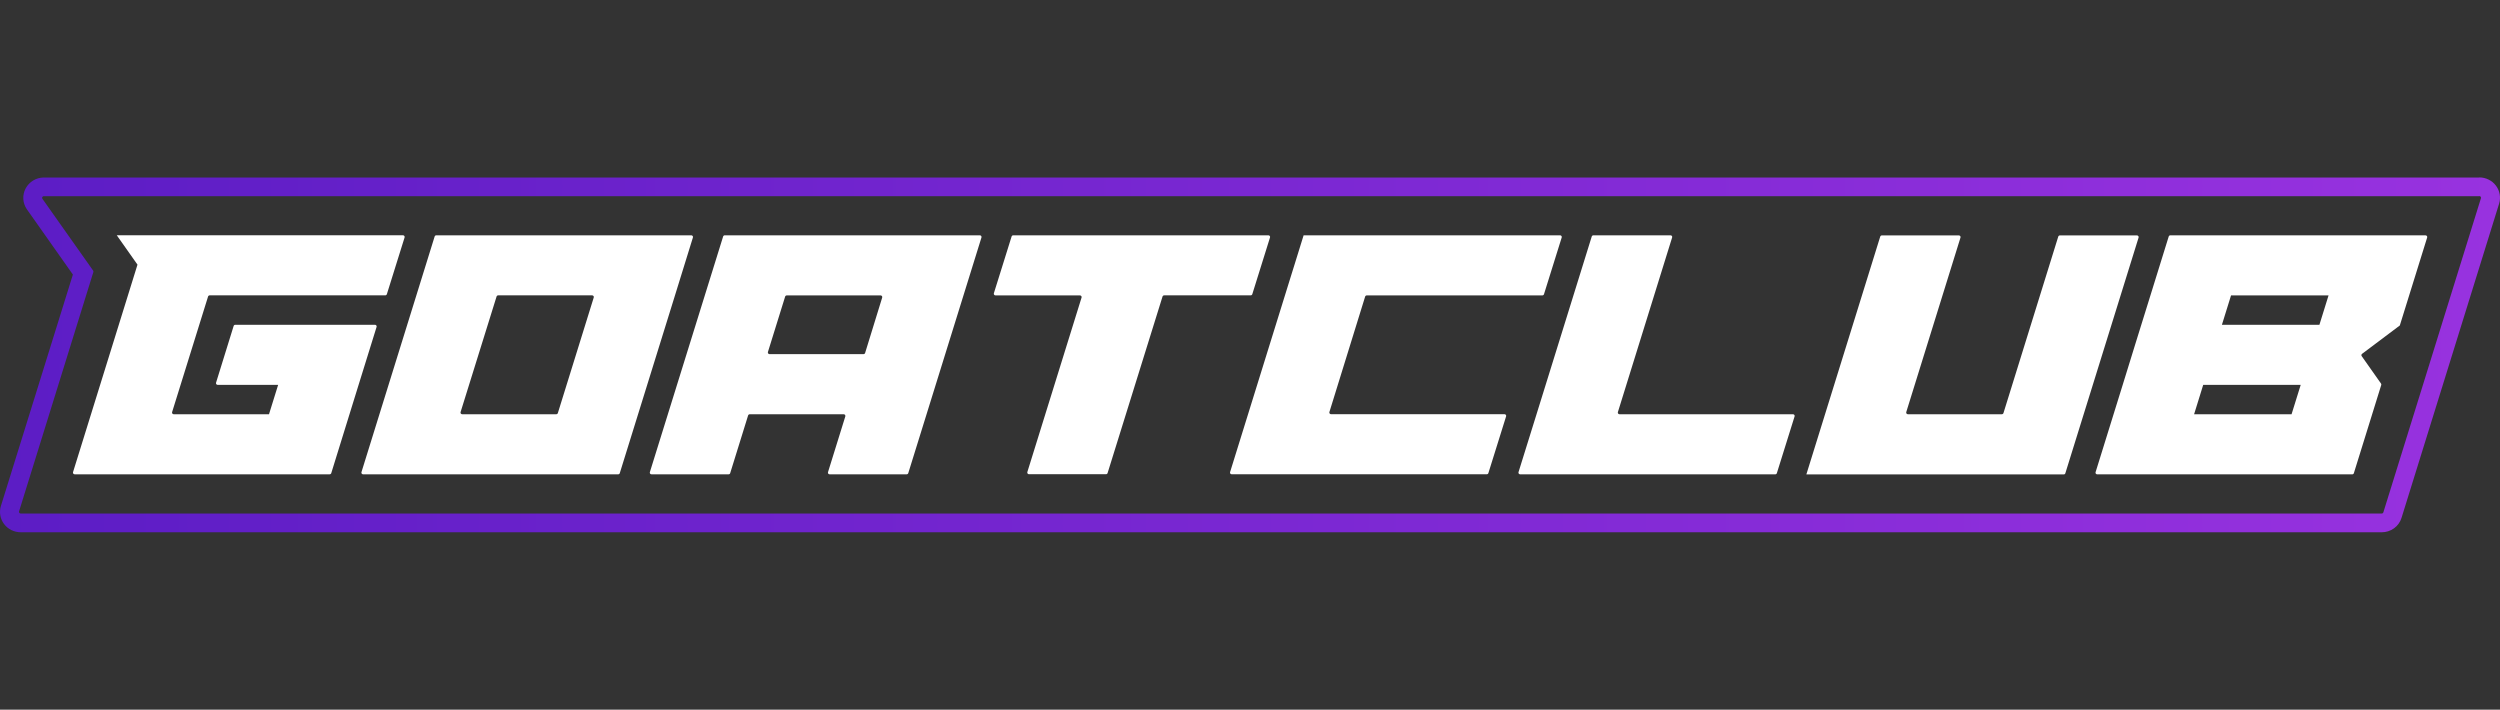
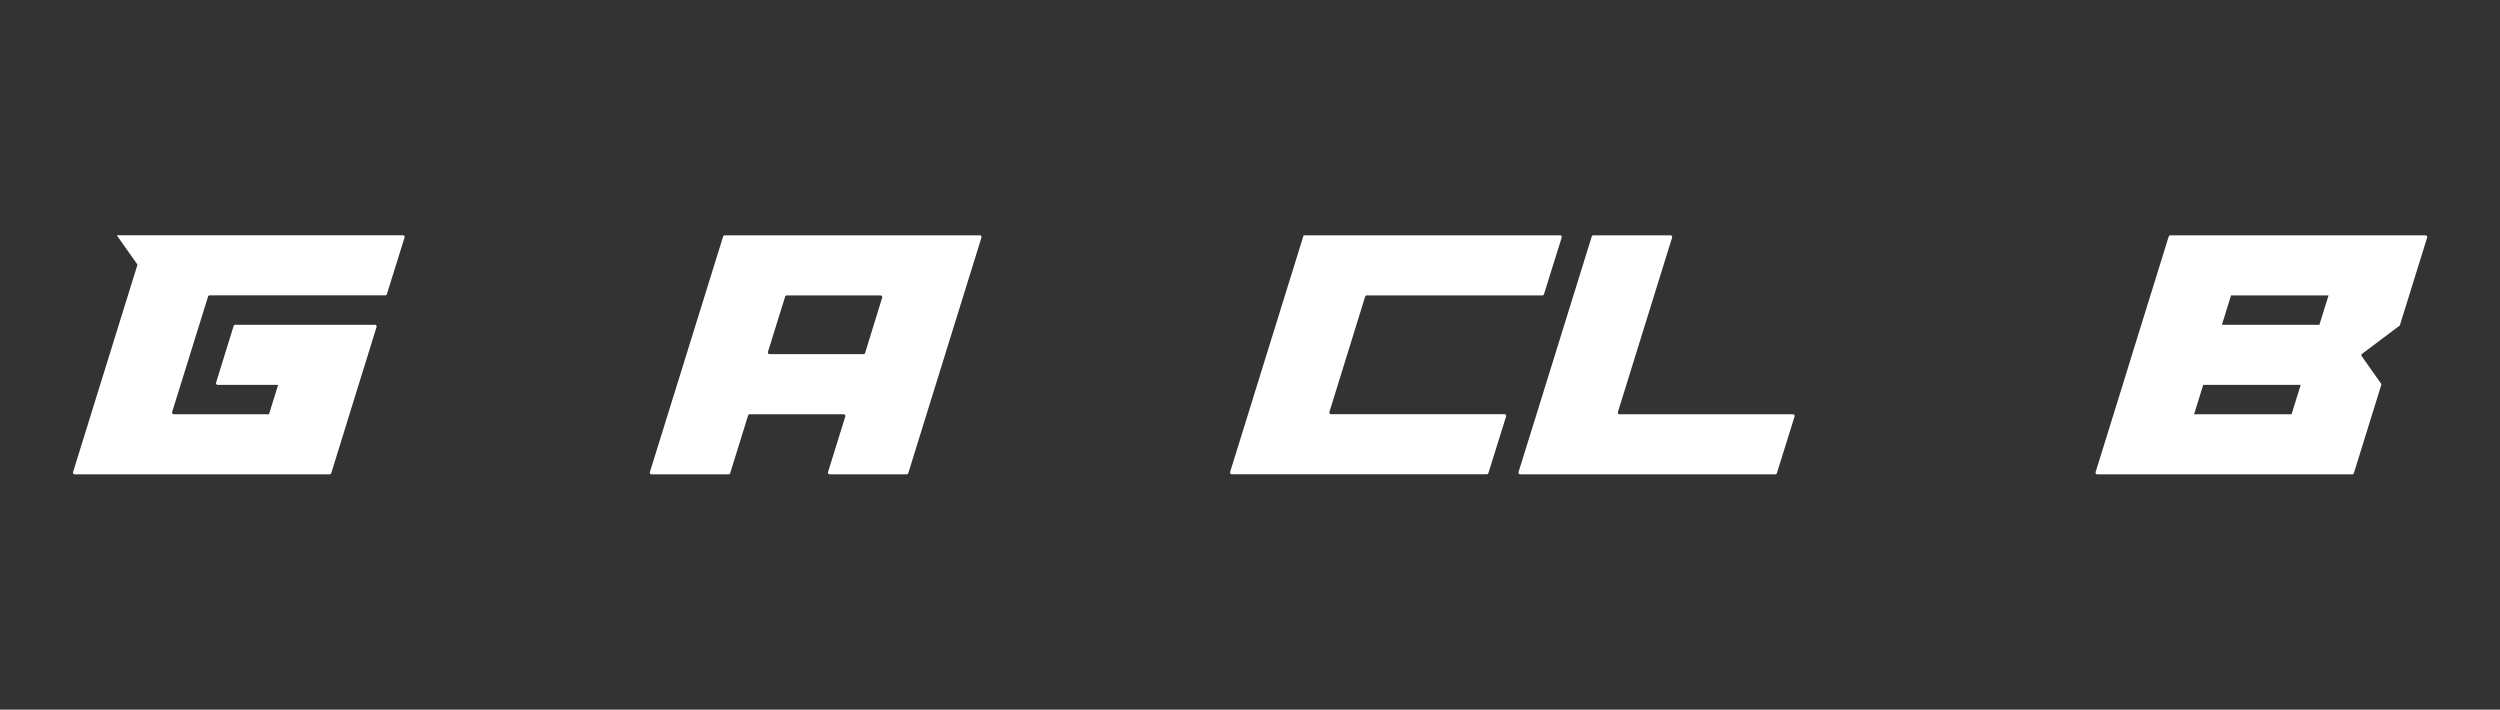
<svg xmlns="http://www.w3.org/2000/svg" width="155" height="44" viewBox="0 0 155 44" fill="none">
  <rect x="0" y="0" width="155" height="44" fill="#333333" stroke="none" />
  <g id="Logo">
    <g id="Logo_2">
-       <path id="Vector" d="M153.717 12.156C153.734 12.156 153.75 12.16 153.765 12.167C153.779 12.175 153.792 12.185 153.802 12.198C153.812 12.211 153.818 12.227 153.821 12.243C153.824 12.259 153.822 12.275 153.818 12.291L147.768 31.765C147.761 31.786 147.748 31.805 147.73 31.818C147.712 31.831 147.69 31.838 147.667 31.838H1.283C1.266 31.838 1.25 31.834 1.235 31.827C1.221 31.819 1.208 31.809 1.198 31.796C1.188 31.782 1.182 31.767 1.179 31.751C1.176 31.735 1.178 31.719 1.182 31.703L5.789 16.866C5.794 16.851 5.795 16.835 5.792 16.82C5.79 16.805 5.784 16.79 5.775 16.777L2.624 12.318C2.615 12.303 2.61 12.286 2.61 12.268C2.61 12.25 2.615 12.233 2.623 12.217C2.632 12.202 2.644 12.189 2.66 12.179C2.675 12.17 2.692 12.165 2.71 12.164H153.717M153.717 11.005H2.71C2.479 11.008 2.252 11.072 2.055 11.191C1.858 11.311 1.697 11.481 1.59 11.683C1.482 11.885 1.433 12.111 1.446 12.339C1.459 12.567 1.535 12.787 1.665 12.975L4.519 17.023L0.057 31.368C-0.002 31.557 -0.015 31.756 0.018 31.951C0.052 32.146 0.132 32.33 0.251 32.489C0.37 32.648 0.526 32.776 0.705 32.865C0.884 32.954 1.082 33 1.283 33H147.667C147.942 33.001 148.21 32.915 148.432 32.754C148.653 32.593 148.815 32.366 148.895 32.107L154.943 12.632C155.002 12.443 155.015 12.244 154.982 12.049C154.948 11.854 154.868 11.67 154.749 11.511C154.63 11.352 154.474 11.223 154.295 11.135C154.116 11.046 153.918 11 153.717 11V11.005Z" fill="url(#paint0_linear_3993_12576)" />
      <g id="Group">
-         <path id="Vector_2" d="M42.961 14.723C42.965 14.708 42.967 14.691 42.964 14.675C42.961 14.659 42.955 14.644 42.945 14.631C42.935 14.618 42.922 14.607 42.907 14.6C42.893 14.593 42.877 14.589 42.86 14.589H27.048C27.026 14.589 27.004 14.597 26.986 14.61C26.968 14.623 26.954 14.642 26.948 14.663L25.814 18.315L23.525 25.683L22.41 29.274C22.405 29.289 22.404 29.305 22.407 29.322C22.409 29.338 22.416 29.353 22.426 29.366C22.436 29.379 22.448 29.39 22.463 29.397C22.478 29.404 22.494 29.408 22.511 29.408H38.325C38.348 29.408 38.371 29.401 38.389 29.388C38.407 29.374 38.421 29.355 38.427 29.334L41.849 18.315L42.961 14.723ZM34.482 25.683H28.656C28.64 25.683 28.623 25.679 28.609 25.672C28.594 25.665 28.581 25.654 28.571 25.641C28.562 25.628 28.555 25.613 28.552 25.597C28.55 25.581 28.551 25.564 28.556 25.549L30.787 18.385C30.793 18.364 30.807 18.345 30.825 18.332C30.843 18.319 30.865 18.312 30.887 18.312H36.711C36.728 18.312 36.744 18.316 36.759 18.323C36.773 18.33 36.786 18.34 36.796 18.353C36.806 18.366 36.812 18.381 36.815 18.397C36.818 18.413 36.817 18.43 36.812 18.445L34.588 25.606C34.582 25.629 34.568 25.649 34.549 25.663C34.529 25.677 34.506 25.684 34.482 25.683Z" fill="white" />
-         <path id="Vector_3" d="M127.614 14.663L124.215 25.609C124.208 25.63 124.195 25.649 124.177 25.662C124.159 25.675 124.137 25.683 124.114 25.683H118.289C118.272 25.683 118.256 25.679 118.241 25.672C118.227 25.665 118.214 25.654 118.204 25.641C118.194 25.628 118.188 25.613 118.185 25.597C118.182 25.581 118.184 25.564 118.188 25.549L121.55 14.73C121.555 14.714 121.556 14.698 121.554 14.682C121.551 14.666 121.544 14.65 121.535 14.637C121.525 14.624 121.512 14.614 121.497 14.606C121.483 14.599 121.466 14.595 121.45 14.595H116.675C116.652 14.595 116.63 14.603 116.612 14.616C116.594 14.63 116.581 14.648 116.574 14.669L111.994 29.414H127.952C127.975 29.415 127.997 29.408 128.015 29.394C128.033 29.381 128.046 29.362 128.052 29.34L132.592 14.73C132.597 14.714 132.598 14.698 132.595 14.682C132.592 14.666 132.586 14.65 132.576 14.637C132.566 14.624 132.553 14.614 132.539 14.606C132.524 14.599 132.508 14.595 132.491 14.595H127.715C127.693 14.595 127.672 14.601 127.654 14.614C127.636 14.626 127.622 14.643 127.614 14.663Z" fill="white" />
        <path id="Vector_4" d="M134.561 14.589C134.538 14.589 134.516 14.597 134.498 14.61C134.48 14.623 134.467 14.642 134.46 14.663L133.327 18.315L132.392 21.322L131.607 23.862L131.041 25.685L129.926 29.275C129.921 29.291 129.92 29.307 129.922 29.323C129.925 29.339 129.932 29.354 129.941 29.367C129.951 29.381 129.964 29.391 129.979 29.398C129.993 29.406 130.01 29.41 130.026 29.41H145.838C145.861 29.41 145.883 29.403 145.902 29.389C145.92 29.376 145.933 29.357 145.94 29.335L147.637 23.87C147.642 23.855 147.643 23.839 147.641 23.824C147.638 23.808 147.632 23.793 147.623 23.78L146.425 22.08C146.409 22.058 146.403 22.031 146.407 22.005C146.411 21.978 146.425 21.954 146.447 21.938L148.79 20.178L148.802 20.136L150.484 14.726C150.489 14.711 150.49 14.694 150.487 14.678C150.485 14.662 150.478 14.647 150.468 14.634C150.459 14.621 150.446 14.61 150.431 14.603C150.416 14.596 150.4 14.592 150.383 14.592L134.561 14.589ZM142.077 25.683H136.034L136.599 23.861H142.644L142.077 25.683ZM143.804 20.136H137.759L138.325 18.315H144.37L143.804 20.136Z" fill="white" />
        <path id="Vector_5" d="M14.486 20.209L13.395 23.728C13.39 23.743 13.389 23.76 13.392 23.776C13.394 23.792 13.401 23.807 13.411 23.82C13.42 23.833 13.433 23.843 13.448 23.85C13.463 23.858 13.479 23.861 13.495 23.861H17.245L16.678 25.683H10.771C10.755 25.683 10.739 25.679 10.724 25.672C10.709 25.665 10.696 25.654 10.686 25.641C10.677 25.628 10.67 25.613 10.667 25.597C10.665 25.581 10.666 25.564 10.671 25.549L12.9 18.385C12.907 18.364 12.92 18.345 12.938 18.332C12.956 18.319 12.978 18.312 13.001 18.312H23.885C23.908 18.312 23.93 18.305 23.948 18.291C23.966 18.278 23.979 18.259 23.986 18.238L25.085 14.72C25.09 14.705 25.09 14.688 25.087 14.672C25.084 14.656 25.078 14.641 25.068 14.628C25.058 14.615 25.045 14.604 25.03 14.597C25.016 14.59 24.999 14.586 24.983 14.586H7.24L8.524 16.408L5.643 25.682L4.528 29.272C4.523 29.288 4.522 29.304 4.525 29.32C4.528 29.336 4.534 29.351 4.544 29.364C4.554 29.377 4.566 29.388 4.581 29.395C4.596 29.403 4.612 29.407 4.629 29.407H20.439C20.462 29.407 20.484 29.4 20.502 29.386C20.52 29.373 20.533 29.354 20.539 29.332L22.233 23.861L23.348 20.27C23.353 20.255 23.354 20.238 23.352 20.223C23.349 20.206 23.343 20.191 23.333 20.178C23.323 20.165 23.31 20.154 23.295 20.147C23.281 20.14 23.264 20.136 23.248 20.136H14.588C14.566 20.136 14.544 20.143 14.525 20.156C14.507 20.169 14.493 20.187 14.486 20.209Z" fill="white" />
-         <path id="Vector_6" d="M78.635 14.589H62.819C62.797 14.589 62.775 14.597 62.757 14.61C62.739 14.623 62.725 14.642 62.719 14.663L61.62 18.181C61.615 18.197 61.614 18.213 61.617 18.229C61.62 18.245 61.627 18.26 61.636 18.273C61.646 18.286 61.659 18.297 61.674 18.304C61.689 18.311 61.705 18.315 61.721 18.315H66.957C66.973 18.315 66.989 18.319 67.004 18.326C67.018 18.334 67.031 18.344 67.04 18.357C67.05 18.37 67.057 18.385 67.06 18.401C67.063 18.416 67.062 18.433 67.057 18.448L63.695 29.267C63.69 29.283 63.689 29.299 63.692 29.315C63.695 29.331 63.701 29.347 63.711 29.36C63.721 29.373 63.733 29.383 63.748 29.391C63.763 29.398 63.779 29.402 63.796 29.402H68.571C68.593 29.402 68.616 29.395 68.634 29.382C68.652 29.368 68.665 29.349 68.671 29.328L72.077 18.385C72.084 18.364 72.097 18.345 72.116 18.332C72.134 18.319 72.156 18.312 72.179 18.312H77.543C77.565 18.312 77.587 18.305 77.605 18.291C77.623 18.278 77.636 18.259 77.643 18.238L78.742 14.72C78.747 14.704 78.747 14.688 78.744 14.672C78.741 14.655 78.734 14.64 78.723 14.628C78.713 14.615 78.699 14.605 78.684 14.598C78.669 14.591 78.652 14.588 78.635 14.589Z" fill="white" />
        <path id="Vector_7" d="M84.74 18.315H95.625C95.648 18.315 95.67 18.308 95.688 18.294C95.706 18.281 95.72 18.262 95.727 18.241L96.826 14.723C96.831 14.708 96.832 14.691 96.829 14.675C96.827 14.659 96.82 14.644 96.81 14.631C96.8 14.618 96.788 14.607 96.773 14.6C96.758 14.593 96.742 14.589 96.725 14.589H80.824L80.259 16.411L80.066 17.029L76.265 29.27C76.26 29.286 76.258 29.302 76.261 29.318C76.264 29.334 76.27 29.35 76.28 29.363C76.29 29.376 76.303 29.387 76.317 29.394C76.332 29.401 76.349 29.405 76.365 29.405H92.18C92.203 29.405 92.225 29.398 92.243 29.385C92.261 29.371 92.274 29.352 92.28 29.331L93.379 25.813C93.384 25.798 93.385 25.781 93.382 25.765C93.379 25.75 93.373 25.735 93.363 25.722C93.353 25.709 93.341 25.698 93.326 25.691C93.311 25.684 93.295 25.68 93.279 25.68H82.523C82.507 25.68 82.49 25.676 82.476 25.669C82.461 25.662 82.448 25.651 82.438 25.638C82.429 25.625 82.422 25.61 82.419 25.594C82.417 25.578 82.418 25.561 82.423 25.546L84.64 18.385C84.647 18.364 84.661 18.347 84.679 18.334C84.697 18.322 84.718 18.315 84.74 18.315Z" fill="white" />
        <path id="Vector_8" d="M103.568 14.589H98.789C98.766 14.589 98.744 14.597 98.726 14.61C98.708 14.623 98.695 14.642 98.688 14.663L95.265 25.683L94.147 29.274C94.142 29.289 94.141 29.305 94.144 29.322C94.147 29.338 94.153 29.353 94.163 29.366C94.173 29.379 94.186 29.39 94.2 29.397C94.215 29.404 94.231 29.408 94.248 29.408H110.066C110.089 29.409 110.111 29.401 110.129 29.388C110.147 29.375 110.16 29.355 110.166 29.334L111.265 25.816C111.27 25.801 111.271 25.784 111.268 25.769C111.265 25.753 111.259 25.738 111.249 25.725C111.239 25.712 111.227 25.701 111.212 25.694C111.197 25.687 111.181 25.683 111.165 25.683H100.409C100.393 25.683 100.376 25.679 100.362 25.672C100.347 25.665 100.334 25.654 100.324 25.641C100.315 25.628 100.308 25.613 100.305 25.597C100.303 25.581 100.304 25.564 100.309 25.549L103.67 14.729C103.677 14.713 103.679 14.696 103.677 14.679C103.674 14.662 103.668 14.646 103.658 14.632C103.648 14.618 103.634 14.607 103.619 14.599C103.603 14.592 103.586 14.588 103.568 14.589Z" fill="white" />
        <path id="Vector_9" d="M40.396 29.408H45.171C45.194 29.409 45.216 29.401 45.234 29.388C45.252 29.375 45.266 29.355 45.272 29.334L46.383 25.756C46.39 25.735 46.404 25.717 46.422 25.703C46.44 25.691 46.461 25.683 46.484 25.683H52.309C52.325 25.683 52.342 25.687 52.356 25.694C52.371 25.701 52.383 25.712 52.393 25.725C52.403 25.738 52.409 25.753 52.412 25.768C52.415 25.784 52.414 25.801 52.41 25.816L51.336 29.274C51.331 29.289 51.33 29.305 51.332 29.322C51.335 29.338 51.341 29.353 51.351 29.366C51.361 29.379 51.374 29.39 51.389 29.397C51.403 29.404 51.419 29.408 51.436 29.408H56.212C56.235 29.408 56.257 29.401 56.275 29.387C56.293 29.374 56.307 29.355 56.313 29.334L60.851 14.723C60.856 14.708 60.857 14.691 60.854 14.675C60.852 14.659 60.845 14.644 60.835 14.631C60.825 14.618 60.813 14.607 60.798 14.6C60.783 14.593 60.767 14.589 60.75 14.589H44.934C44.911 14.589 44.889 14.597 44.871 14.61C44.853 14.623 44.84 14.642 44.834 14.663L40.291 29.274C40.286 29.289 40.285 29.306 40.288 29.323C40.291 29.339 40.298 29.355 40.308 29.368C40.318 29.381 40.332 29.392 40.347 29.398C40.362 29.405 40.379 29.409 40.396 29.408ZM48.77 18.314H54.594C54.61 18.314 54.627 18.318 54.641 18.325C54.656 18.332 54.669 18.343 54.679 18.356C54.689 18.369 54.695 18.384 54.698 18.4C54.701 18.416 54.7 18.433 54.696 18.448L53.637 21.884C53.63 21.905 53.617 21.923 53.599 21.936C53.581 21.949 53.559 21.956 53.537 21.957H47.712C47.695 21.957 47.679 21.953 47.665 21.946C47.65 21.938 47.637 21.928 47.628 21.915C47.618 21.902 47.611 21.887 47.608 21.871C47.606 21.855 47.606 21.839 47.611 21.824L48.679 18.388C48.685 18.368 48.697 18.35 48.713 18.337C48.729 18.324 48.749 18.316 48.77 18.314Z" fill="white" />
      </g>
    </g>
  </g>
  <defs>
    <linearGradient id="paint0_linear_3993_12576" x1="0" y1="21.998" x2="155" y2="21.998" gradientUnits="userSpaceOnUse">
      <stop stop-color="#5C1DC5" />
      <stop offset="1" stop-color="#9832DF" />
    </linearGradient>
  </defs>
</svg>